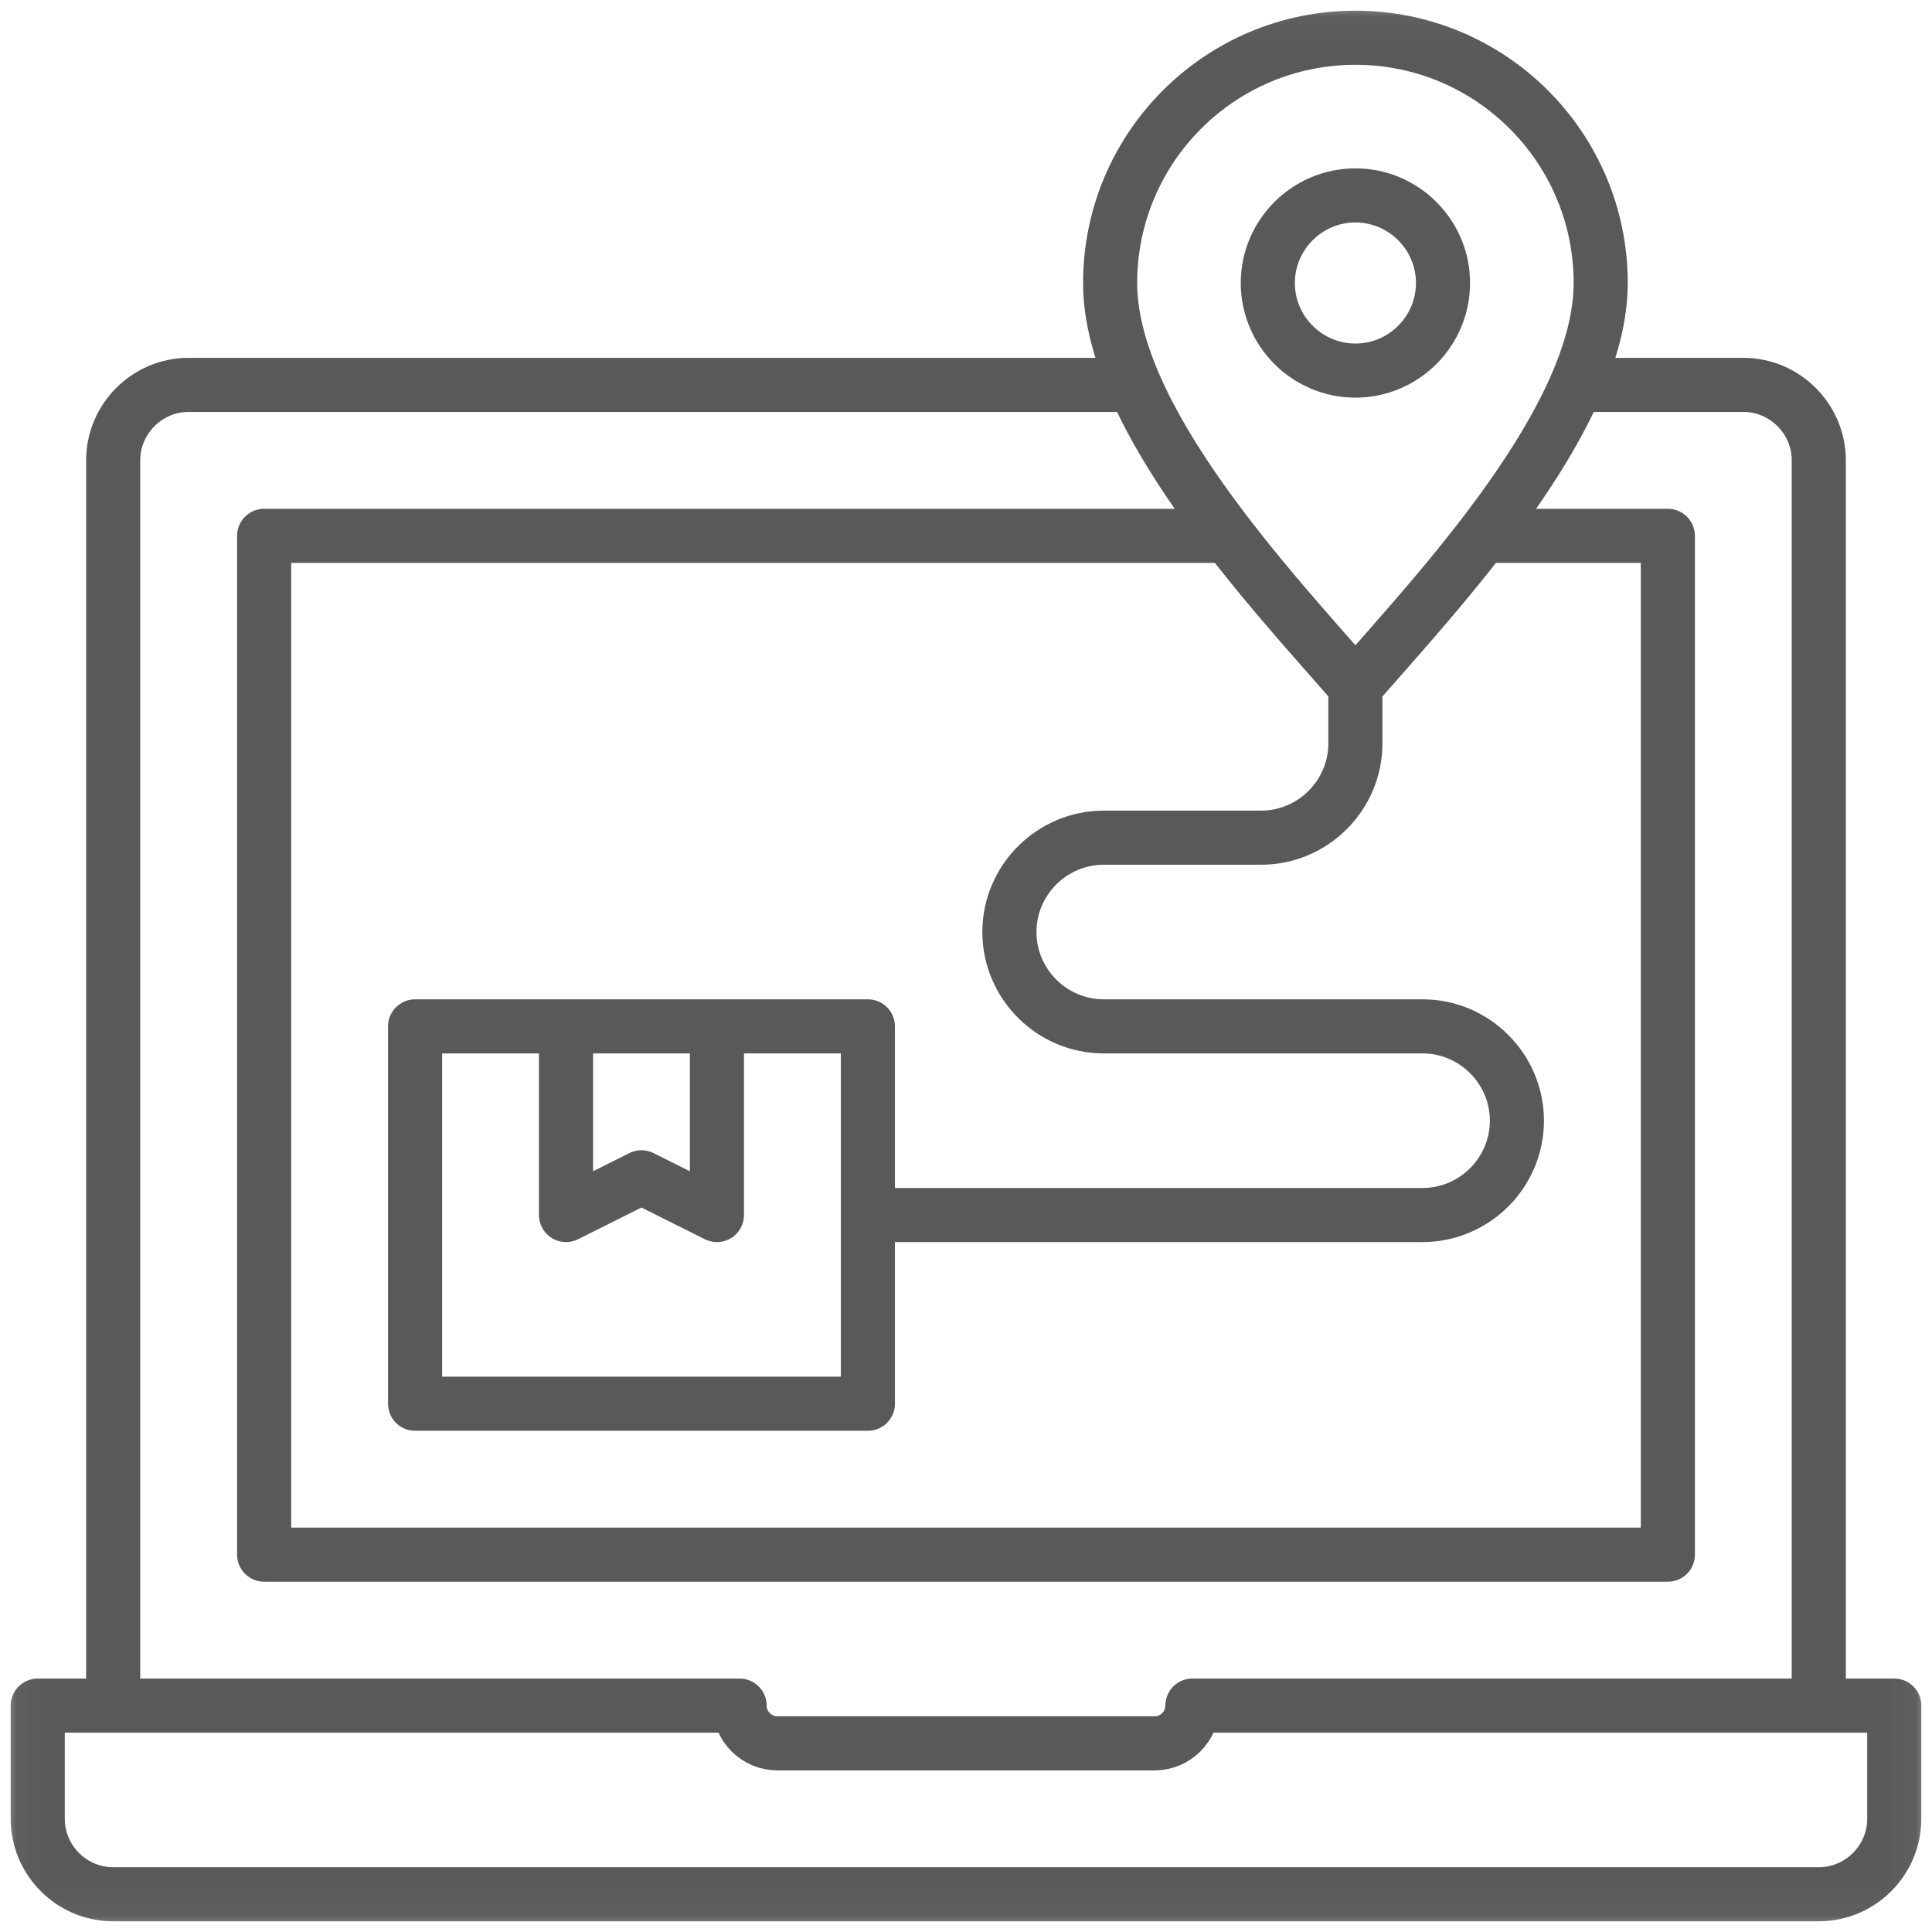
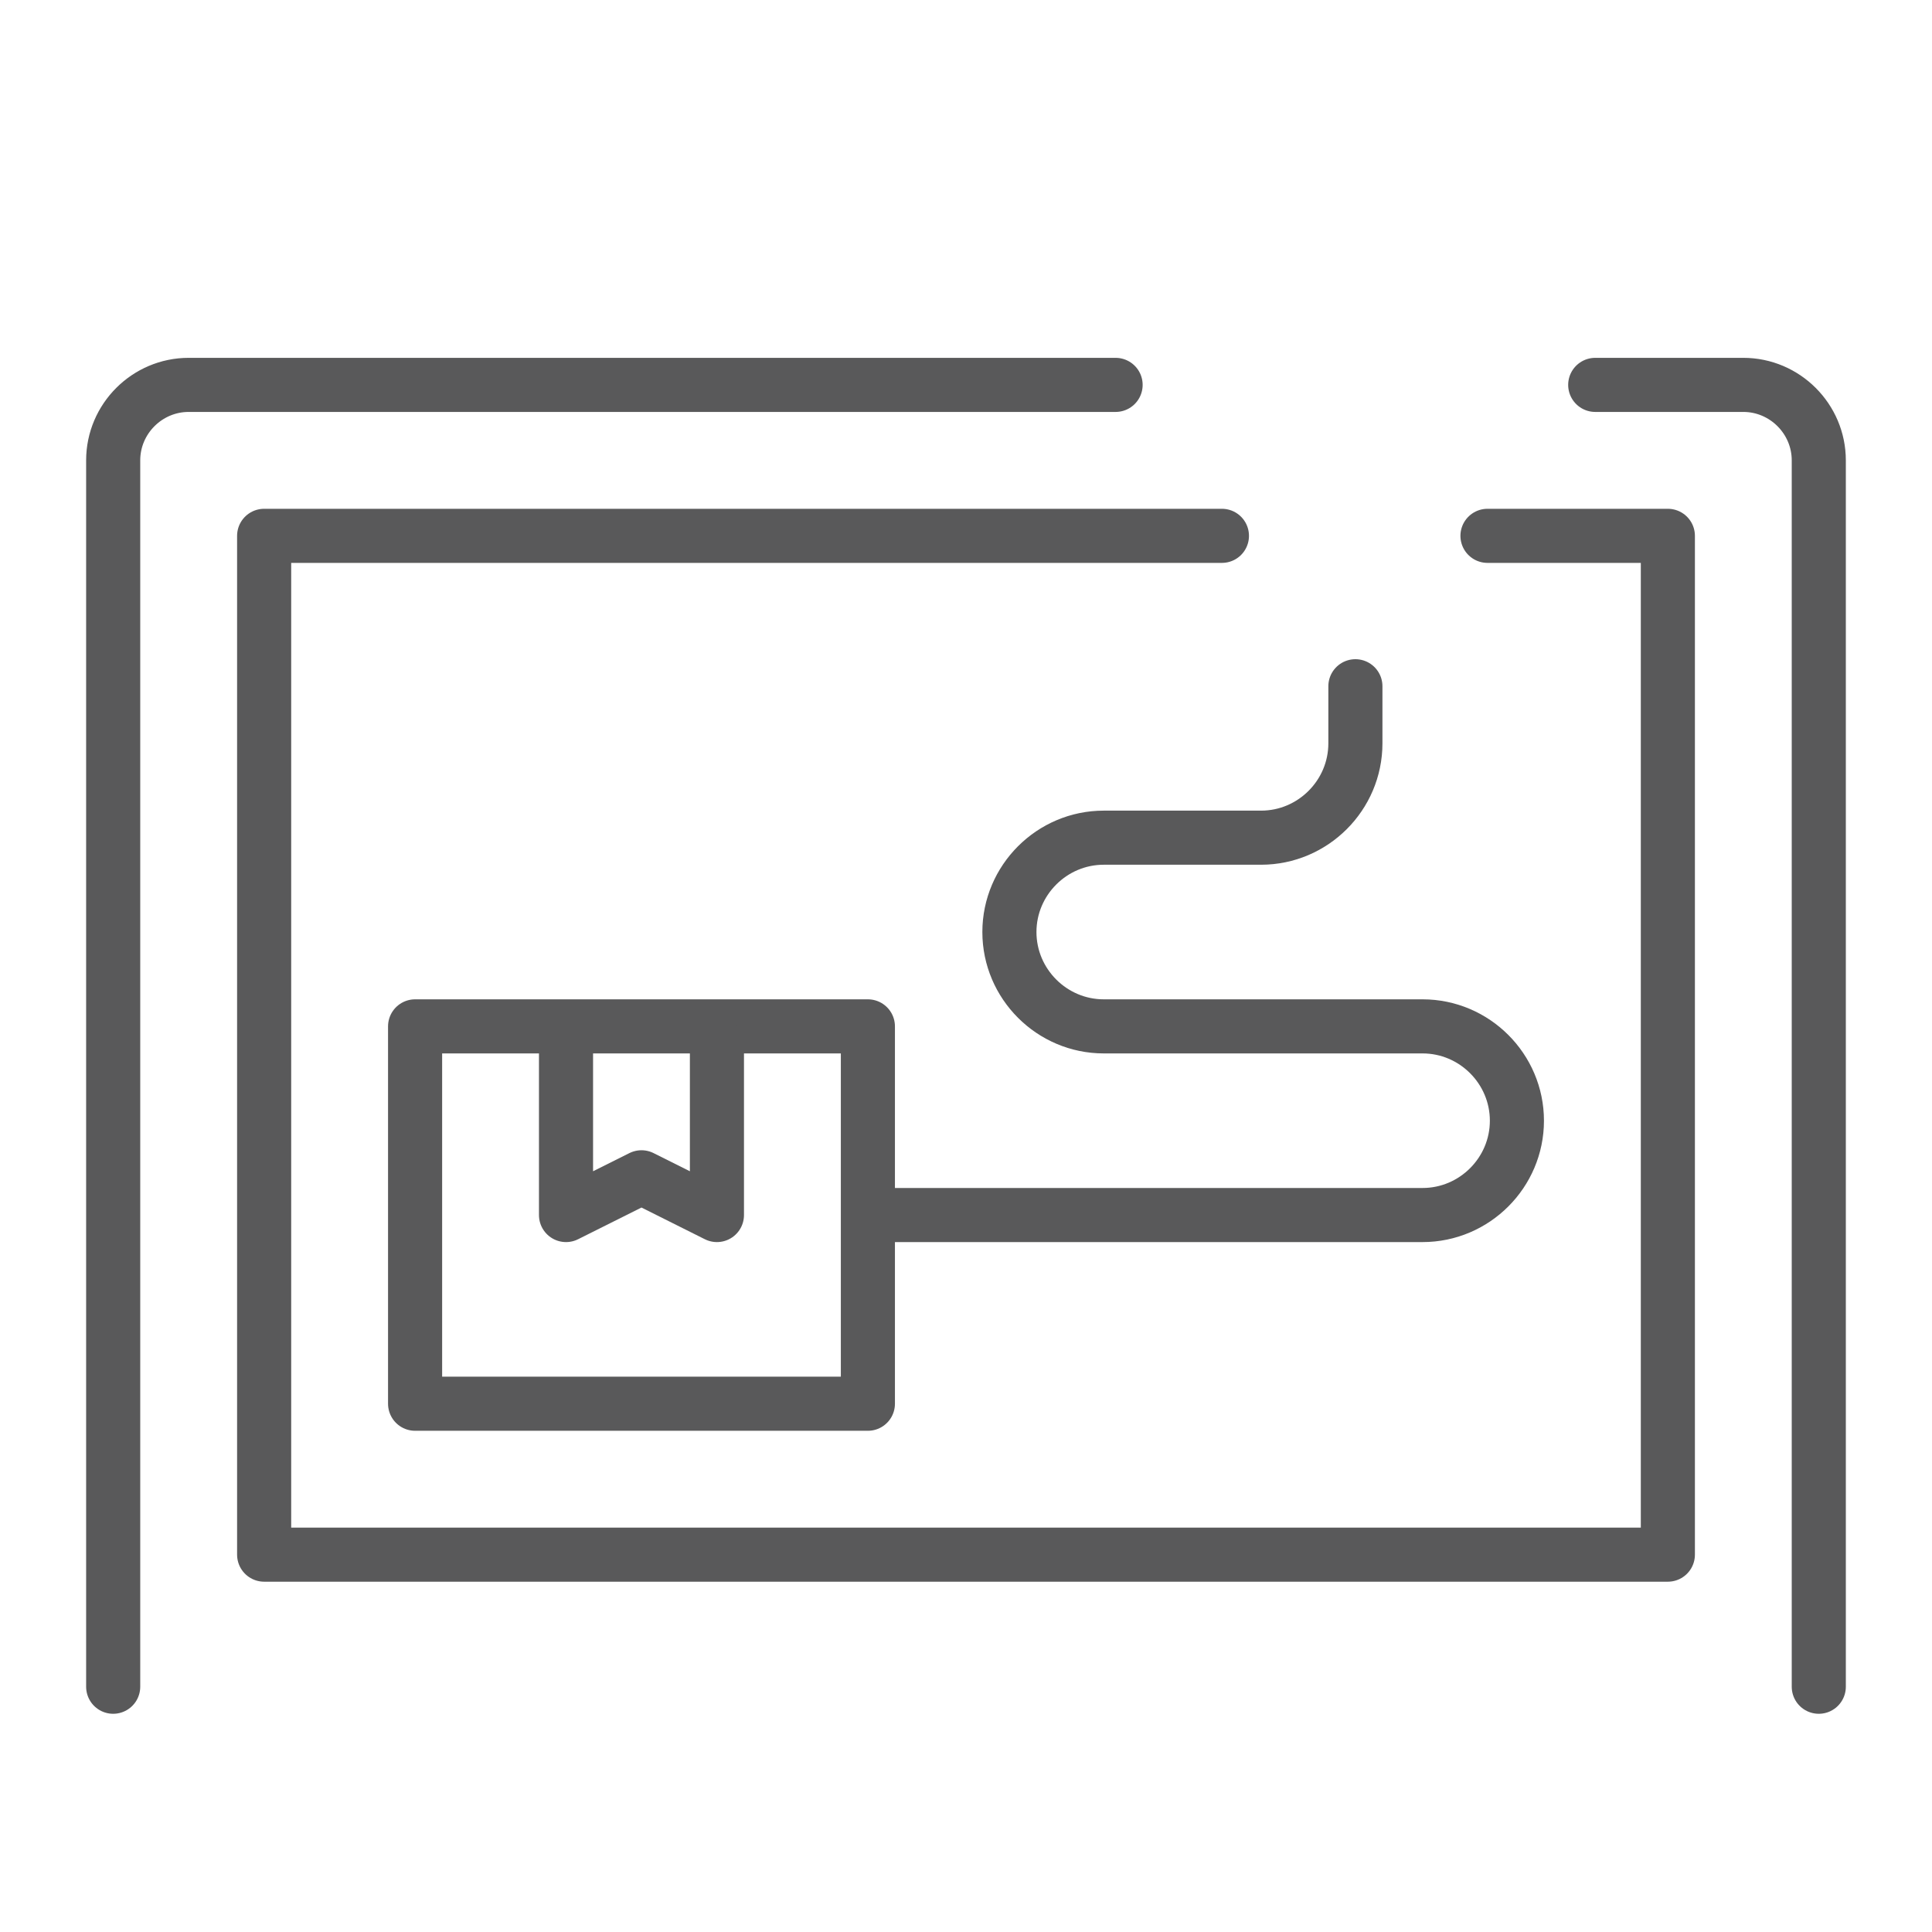
<svg xmlns="http://www.w3.org/2000/svg" width="60" height="60" viewBox="0 0 60 60" fill="none">
  <mask id="mask0_4009_722" style="mask-type:luminance" maskUnits="userSpaceOnUse" x="0" y="0" width="60" height="60">
    <path d="M59.958 59.958V0.042H0.042V59.958H59.958Z" fill="white" stroke="white" stroke-width="0.084" />
  </mask>
  <g mask="url(#mask0_4009_722)">
-     <path d="M3.515 58.828H56.484C57.773 58.828 58.828 57.773 58.828 56.484V52.969H37.031C37.031 53.613 36.504 54.141 35.859 54.141H24.141C23.496 54.141 22.969 53.613 22.969 52.969H1.172V56.484C1.172 57.773 2.226 58.828 3.515 58.828Z" stroke="#59595A" stroke-width="1.68" stroke-miterlimit="22.926" stroke-linecap="round" stroke-linejoin="round" />
    <path d="M34.646 11.953H5.859C4.57 11.953 3.515 13.008 3.515 14.297V52.383M56.484 52.383V14.297C56.484 13.008 55.429 11.953 54.14 11.953H49.541" stroke="#59595A" stroke-width="1.68" stroke-miterlimit="22.926" stroke-linecap="round" stroke-linejoin="round" />
    <path d="M37.948 16.641H8.203V48.281H51.797V16.641H46.195" stroke="#59595A" stroke-width="1.68" stroke-miterlimit="22.926" stroke-linecap="round" stroke-linejoin="round" />
    <path d="M12.891 31.875H26.953V43.594H12.891V31.875Z" stroke="#59595A" stroke-width="1.68" stroke-miterlimit="22.926" stroke-linecap="round" stroke-linejoin="round" />
    <path d="M22.265 32.461V37.734L19.922 36.562L17.578 37.734V32.461" stroke="#59595A" stroke-width="1.68" stroke-miterlimit="22.926" stroke-linecap="round" stroke-linejoin="round" />
-     <path d="M42.094 1.172C37.887 1.172 34.476 4.582 34.476 8.789C34.476 13.007 39.459 18.29 42.094 21.312C44.728 18.29 49.711 13.007 49.711 8.789C49.711 4.582 46.3 1.172 42.094 1.172Z" stroke="#59595A" stroke-width="1.68" stroke-miterlimit="22.926" stroke-linecap="round" stroke-linejoin="round" />
-     <path d="M42.094 11.509C43.592 11.509 44.814 10.287 44.814 8.789C44.814 7.291 43.592 6.069 42.094 6.069C40.595 6.069 39.373 7.291 39.373 8.789C39.373 10.287 40.595 11.509 42.094 11.509Z" stroke="#59595A" stroke-width="1.68" stroke-miterlimit="22.926" stroke-linecap="round" stroke-linejoin="round" />
    <path d="M27.539 37.734H44.179C45.791 37.734 47.109 36.416 47.109 34.805C47.109 33.193 45.791 31.875 44.179 31.875H34.278C32.666 31.875 31.348 30.556 31.348 28.945C31.348 27.334 32.666 26.015 34.278 26.015H39.164C40.775 26.015 42.093 24.697 42.093 23.086V21.312" stroke="#59595A" stroke-width="1.68" stroke-miterlimit="22.926" stroke-linecap="round" stroke-linejoin="round" />
  </g>
</svg>